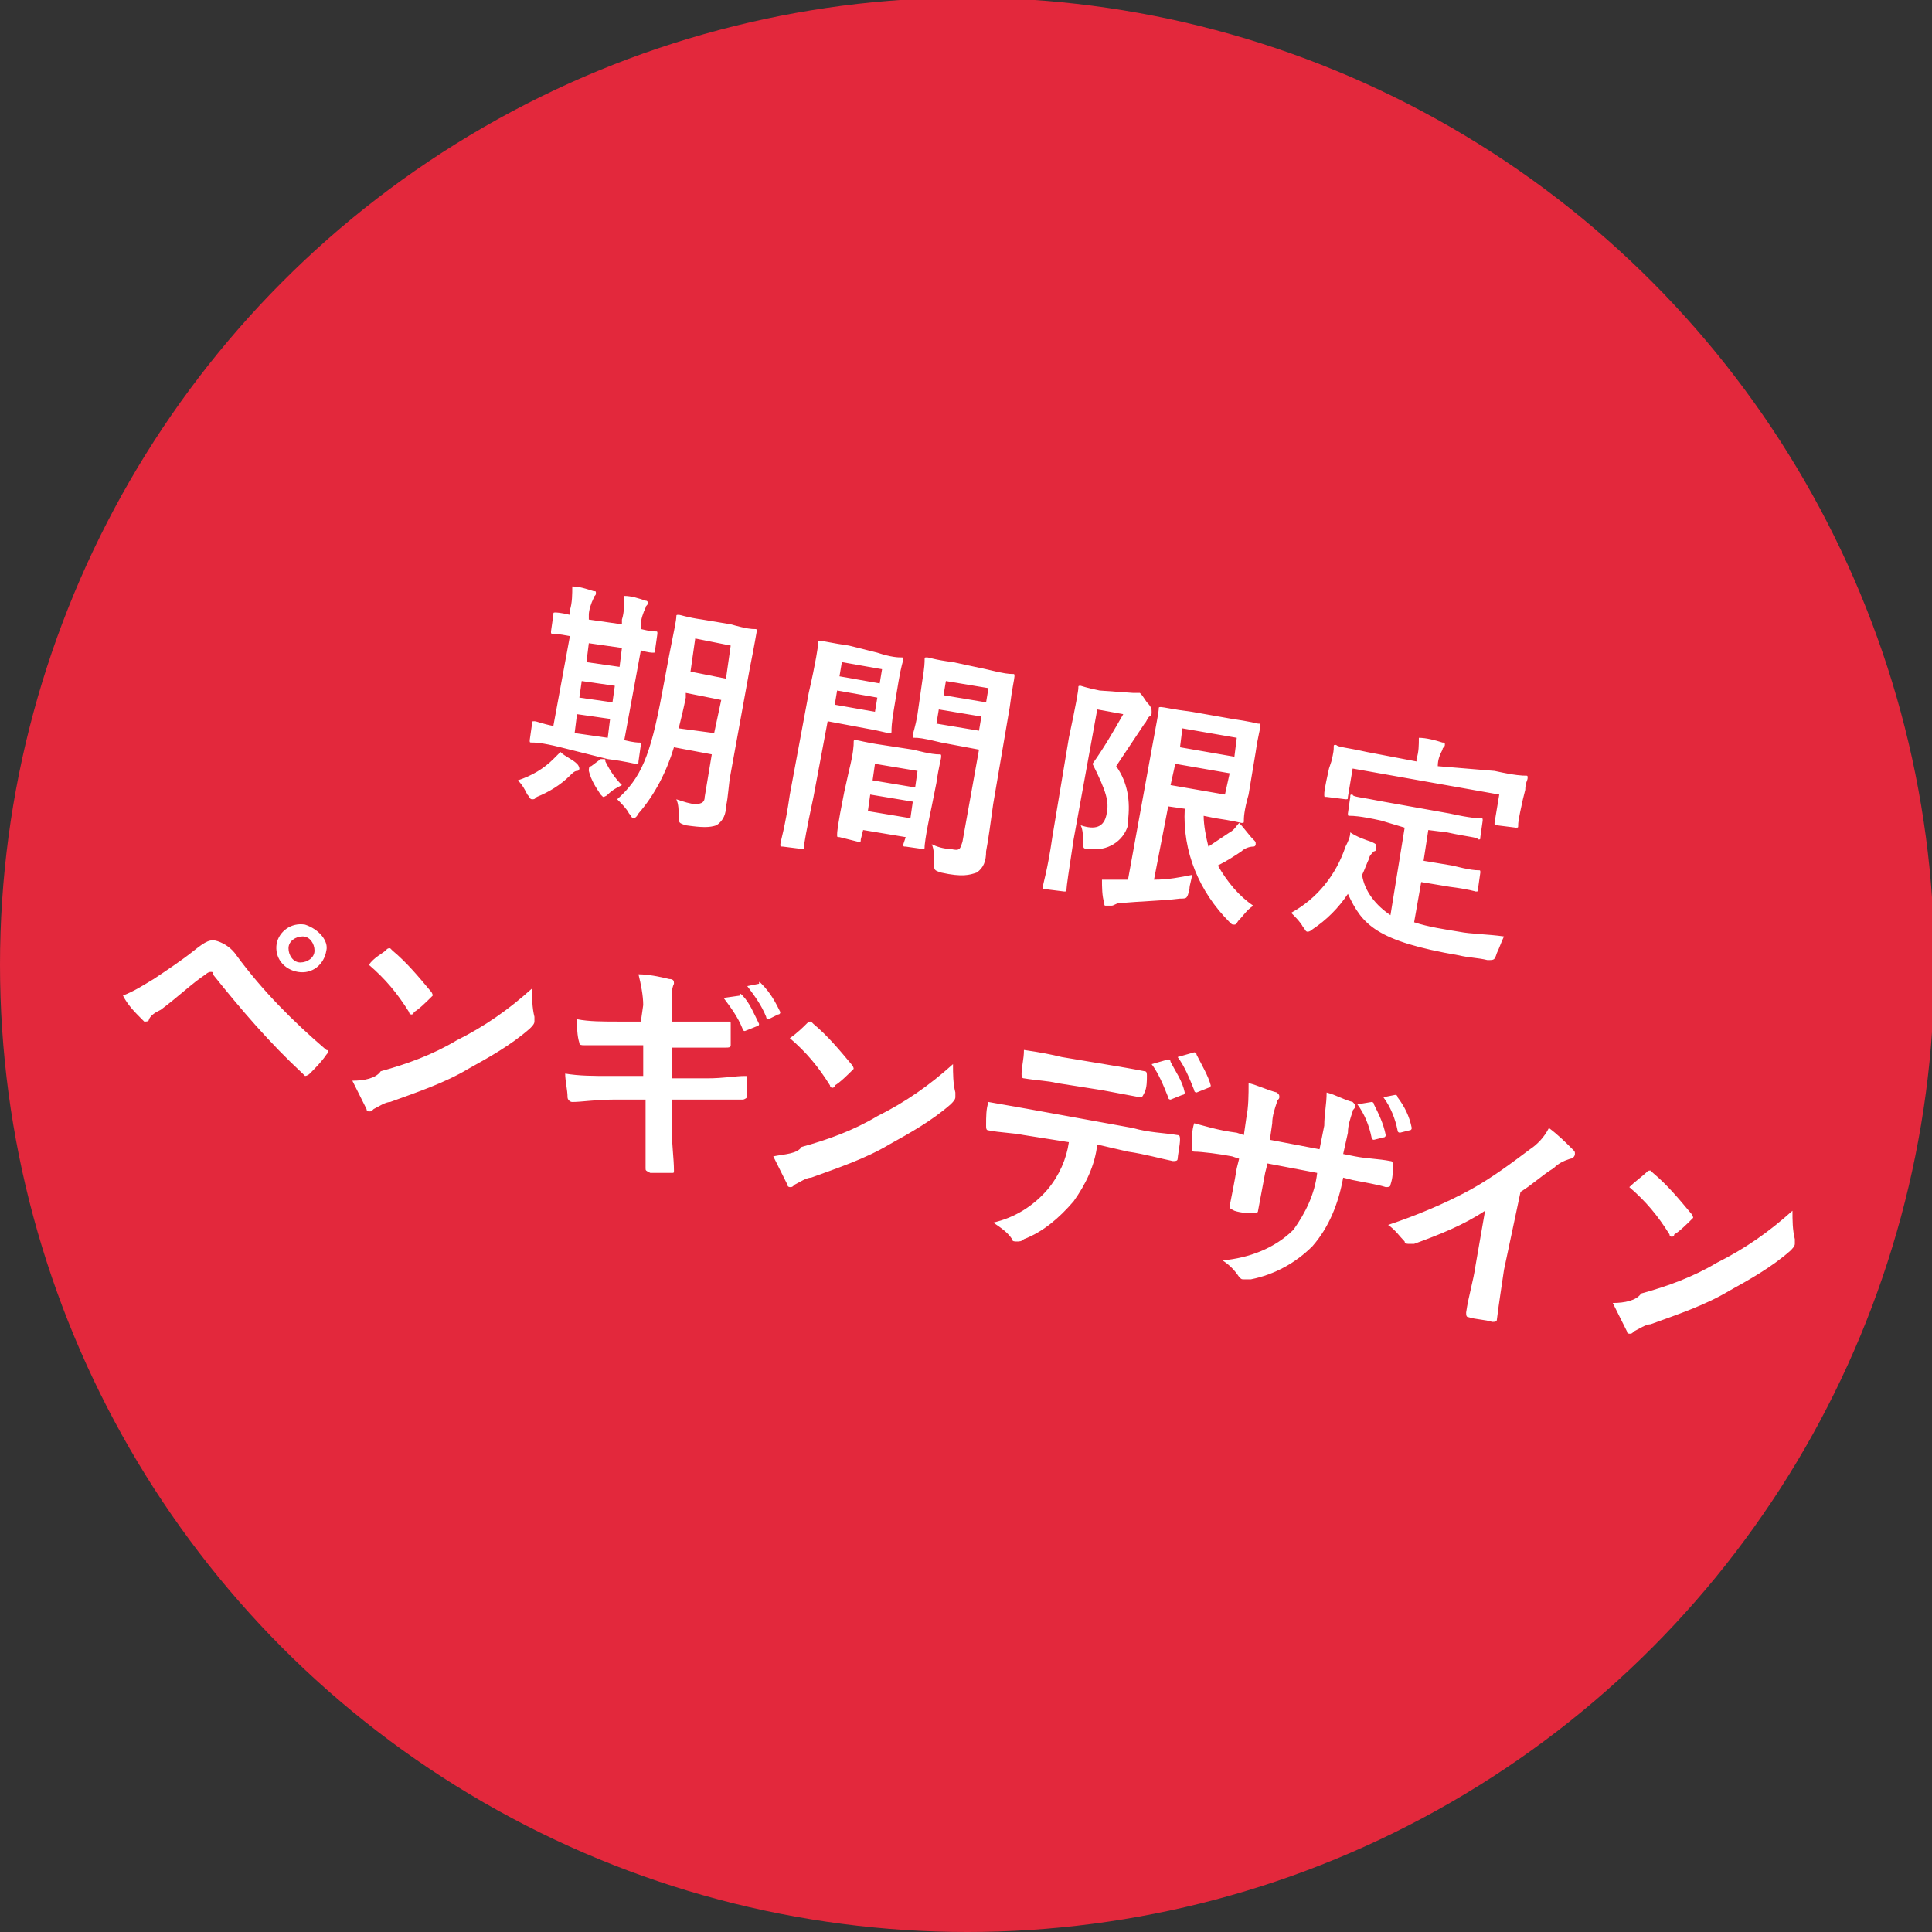
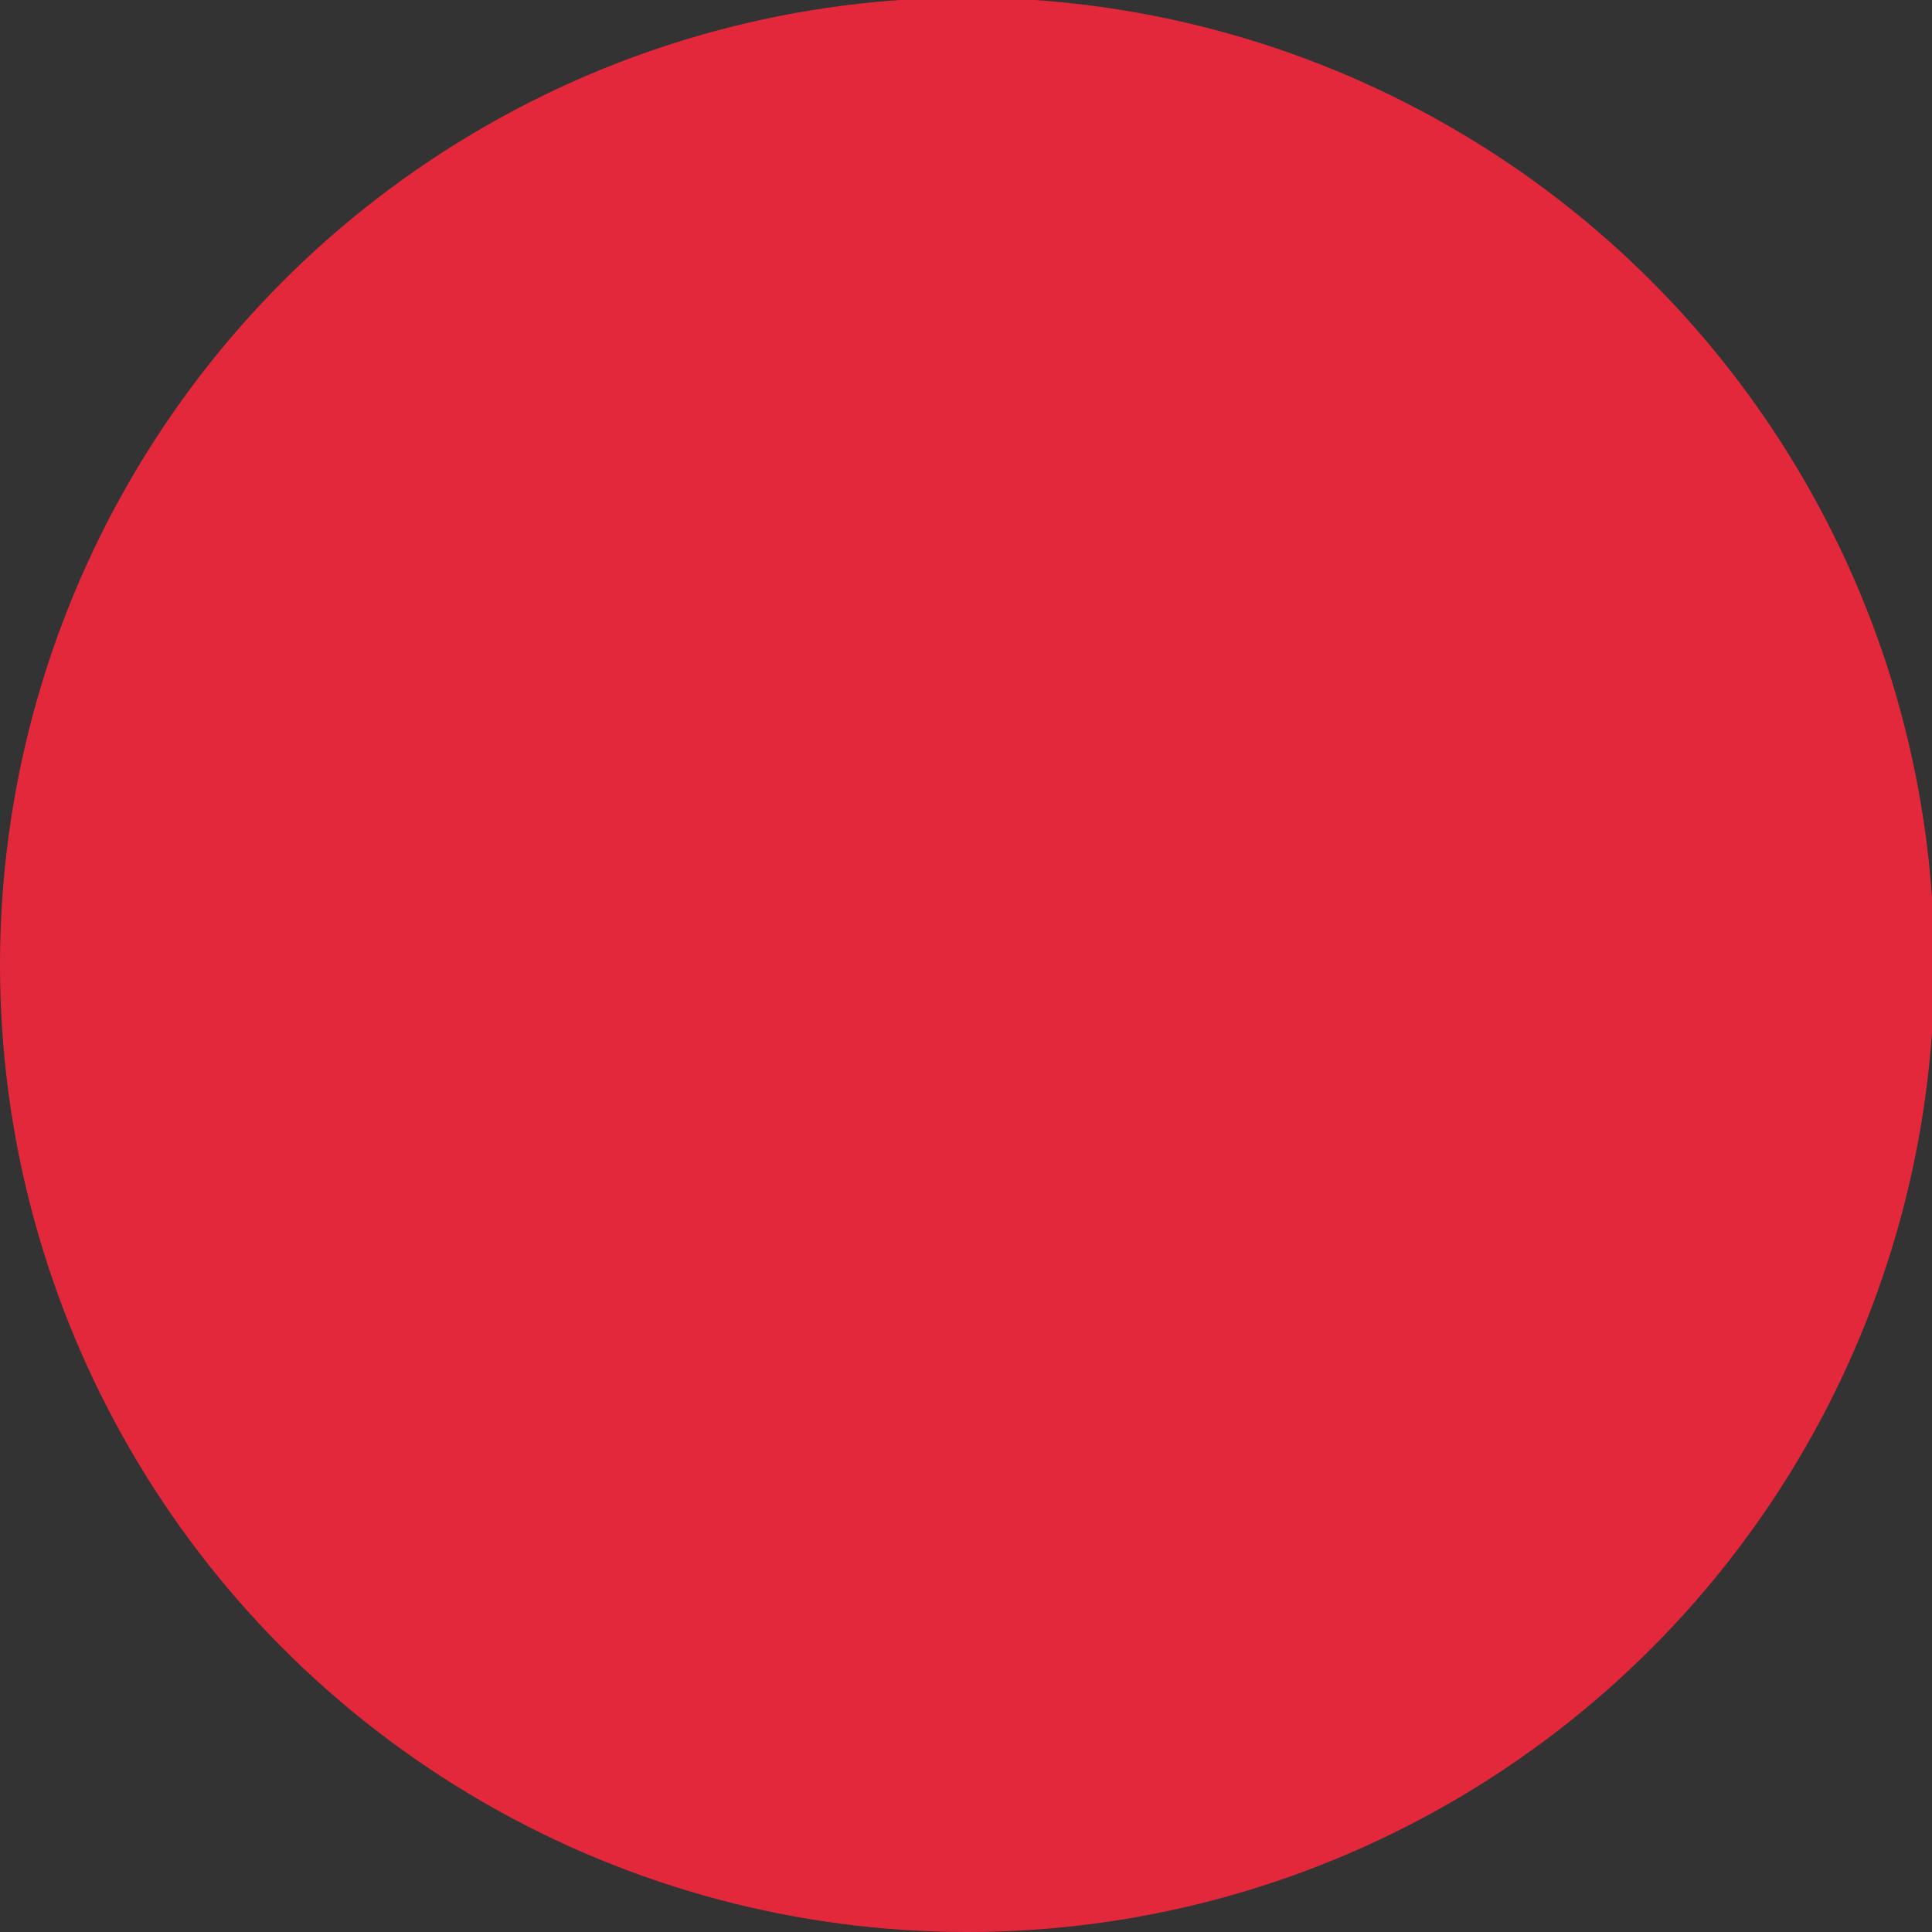
<svg xmlns="http://www.w3.org/2000/svg" version="1.1" id="レイヤー_1" x="0px" y="0px" viewBox="0 0 81.7 81.7" style="enable-background:new 0 0 81.7 81.7;" xml:space="preserve">
  <rect x="0" y="0" width="81.7" height="81.7" fill="#333333" stroke="none" />
  <style type="text/css">
	.st0{fill:#E3283C;}
	.st1{fill:#FFFFFF;}
</style>
  <circle id="楕円形_21" class="st0" cx="40.9" cy="40.8" r="40.9" />
-   <path id="パス_664" class="st1" d="M31.7,28.3c0.2-1,0.3-1.6,0.3-1.6c0-0.1,0-0.1-0.1-0.1s-0.3,0-1-0.2l-1.2-0.2  c-0.7-0.1-0.9-0.2-1-0.2s-0.1,0-0.1,0.1s-0.1,0.6-0.3,1.6L28,29.3c-0.5,2.7-0.9,3.6-1.9,4.5c0.2,0.2,0.4,0.4,0.5,0.6  c0.1,0.1,0.1,0.2,0.2,0.2c0,0,0.1,0,0.2-0.2c0.7-0.8,1.2-1.8,1.5-2.8l1.6,0.3l-0.3,1.8c0,0.2-0.1,0.3-0.4,0.3  c-0.2,0-0.5-0.1-0.8-0.2c0.1,0.2,0.1,0.5,0.1,0.7c0,0.3,0,0.3,0.3,0.4c0.7,0.1,1,0.1,1.3,0c0.3-0.2,0.4-0.5,0.4-0.8  c0.1-0.4,0.1-0.9,0.2-1.4L31.7,28.3z M28.7,30.8c0.1-0.4,0.2-0.8,0.3-1.3v-0.2l1.5,0.3L30.2,31L28.7,30.8z M30.9,27.3l-0.2,1.4  l-1.5-0.3l0.2-1.4L30.9,27.3z M25.7,32.1c0.8,0.1,1.1,0.2,1.2,0.2s0.1,0,0.1-0.1l0.1-0.7c0-0.1,0-0.1-0.1-0.1c0,0-0.2,0-0.6-0.1  l0.7-3.8c0.3,0.1,0.5,0.1,0.5,0.1c0.1,0,0.1,0,0.1-0.1l0.1-0.7c0-0.1,0-0.1-0.1-0.1c0,0-0.2,0-0.6-0.1v-0.2c0-0.2,0.1-0.5,0.2-0.7  c0-0.1,0.1-0.1,0.1-0.2c0,0,0-0.1-0.1-0.1c-0.3-0.1-0.6-0.2-0.9-0.2c0,0.3,0,0.7-0.1,1v0.2l-1.4-0.2V26c0-0.2,0.1-0.5,0.2-0.7  c0-0.1,0.1-0.1,0.1-0.2s0-0.1-0.1-0.1c-0.3-0.1-0.6-0.2-0.9-0.2c0,0.3,0,0.7-0.1,1V26c-0.4-0.1-0.6-0.1-0.6-0.1  c-0.1,0-0.1,0-0.1,0.1l-0.1,0.7c0,0.1,0,0.1,0.1,0.1c0,0,0.2,0,0.7,0.1l-0.7,3.8c-0.5-0.1-0.7-0.2-0.8-0.2c-0.1,0-0.1,0-0.1,0.1  l-0.1,0.7c0,0.1,0,0.1,0.1,0.1s0.4,0,1.2,0.2L25.7,32.1z M24.3,31l0.1-0.8l1.4,0.2l-0.1,0.8L24.3,31z M24.8,28l0.1-0.8l1.4,0.2  l-0.1,0.8L24.8,28z M24.5,29.5l0.1-0.7L26,29l-0.1,0.7L24.5,29.5z M24.1,32.8c0.1-0.1,0.2-0.2,0.3-0.2s0.1-0.1,0.1-0.1  s0-0.1-0.1-0.2c-0.2-0.2-0.5-0.3-0.7-0.5c-0.1,0.1-0.2,0.2-0.3,0.3c-0.4,0.4-0.9,0.7-1.5,0.9c0.2,0.2,0.3,0.4,0.4,0.6  c0.1,0.1,0.1,0.2,0.2,0.2s0.1,0,0.2-0.1C23.2,33.5,23.7,33.2,24.1,32.8z M25,32.4c-0.1,0-0.1,0.1-0.1,0.2c0.1,0.4,0.3,0.7,0.5,1  c0.1,0.1,0.1,0.1,0.1,0.1s0.1,0,0.2-0.1c0.2-0.2,0.4-0.3,0.6-0.4c-0.3-0.3-0.5-0.6-0.7-1c0-0.1,0-0.1-0.1-0.1h-0.1L25,32.4z   M42.7,29.9c0.1-0.8,0.2-1.2,0.2-1.3c0-0.1,0-0.1-0.1-0.1s-0.3,0-1.1-0.2L40.3,28c-0.8-0.1-1-0.2-1.1-0.2s-0.1,0-0.1,0.1  s0,0.3-0.1,0.9l-0.2,1.4c-0.1,0.6-0.2,0.8-0.2,0.9s0,0.1,0.1,0.1s0.3,0,1.1,0.2l1.6,0.3l-0.7,3.9c-0.1,0.3-0.1,0.4-0.5,0.3  c-0.3,0-0.6-0.1-0.8-0.2c0.1,0.2,0.1,0.5,0.1,0.8s0,0.3,0.3,0.4c0.9,0.2,1.2,0.1,1.5,0c0.3-0.2,0.4-0.5,0.4-0.9  c0.1-0.5,0.2-1.3,0.3-2L42.7,29.9z M39.6,30.6l0.1-0.6l1.8,0.3l-0.1,0.6L39.6,30.6z M41.8,29.1l-0.1,0.6l-1.8-0.3l0.1-0.6L41.8,29.1  z M35.9,27.3c-0.7-0.1-1.1-0.2-1.2-0.2s-0.1,0-0.1,0.1s-0.1,0.8-0.4,2.1l-0.8,4.3c-0.2,1.4-0.4,2-0.4,2.1s0,0.1,0.1,0.1l0.8,0.1  c0.1,0,0.1,0,0.1-0.1s0.1-0.7,0.4-2.1l0.6-3.2l1.6,0.3c0.6,0.1,0.9,0.2,1,0.2s0.1,0,0.1-0.1s0-0.3,0.1-0.9l0.2-1.2  c0.1-0.6,0.2-0.9,0.2-0.9c0-0.1,0-0.1-0.1-0.1s-0.4,0-1-0.2L35.9,27.3z M37,30.1l-1.7-0.3l0.1-0.6l1.7,0.3L37,30.1z M37.3,28.3  l-0.1,0.6l-1.7-0.3l0.1-0.6L37.3,28.3z M36.3,35.6c0.1,0,0.1,0,0.1-0.1l0.1-0.4l1.8,0.3l-0.1,0.3c0,0.1,0,0.1,0.1,0.1l0.7,0.1  c0.1,0,0.1,0,0.1-0.1c0,0,0-0.3,0.3-1.7l0.2-1c0.1-0.7,0.2-1,0.2-1.1s0-0.1-0.1-0.1s-0.3,0-1.1-0.2l-1.3-0.2c-0.7-0.1-1-0.2-1.1-0.2  s-0.1,0-0.1,0.1s0,0.4-0.2,1.2l-0.2,0.9c-0.3,1.5-0.3,1.7-0.3,1.8c0,0.1,0,0.1,0.1,0.1L36.3,35.6z M36.7,34.3l0.1-0.7l1.8,0.3  l-0.1,0.7L36.7,34.3z M37,32.3l1.8,0.3l-0.1,0.7L36.9,33L37,32.3z M49.4,34.1l0.7,0.1C50,36,50.7,37.7,52,39  c0.1,0.1,0.1,0.1,0.2,0.1s0.1-0.1,0.2-0.2c0.2-0.2,0.3-0.4,0.6-0.6c-0.6-0.4-1.1-1-1.5-1.7c0.4-0.2,0.7-0.4,1-0.6  c0.1-0.1,0.3-0.2,0.5-0.2c0.1,0,0.1-0.1,0.1-0.1c0-0.1,0-0.1-0.1-0.2c-0.2-0.2-0.4-0.5-0.6-0.7c-0.1,0.1-0.2,0.3-0.4,0.4  c-0.3,0.2-0.6,0.4-0.9,0.6c-0.1-0.4-0.2-0.9-0.2-1.3l0.5,0.1c0.7,0.1,1.1,0.2,1.1,0.2c0.1,0,0.1,0,0.1-0.1s0-0.4,0.2-1.1l0.3-1.8  c0.1-0.7,0.2-1,0.2-1.1s0-0.1-0.1-0.1c0,0-0.4-0.1-1.1-0.2l-1.7-0.3c-0.8-0.1-1.2-0.2-1.3-0.2c-0.1,0-0.1,0-0.1,0.1  s-0.1,0.6-0.3,1.7l-1,5.5h-0.3c-0.3,0-0.6,0-0.8,0c0,0.3,0,0.7,0.1,1c0,0.1,0,0.1,0.1,0.1s0.1,0,0.2,0s0.2-0.1,0.3-0.1  c1-0.1,1.8-0.1,2.6-0.2c0.3,0,0.3,0,0.4-0.4c0-0.2,0.1-0.4,0.1-0.6c-0.5,0.1-1,0.2-1.6,0.2L49.4,34.1z M51.8,33.6l-2.3-0.4l0.2-0.9  l2.3,0.4L51.8,33.6z M52.3,31.2L52.2,32l-2.3-0.4l0.1-0.8L52.3,31.2z M46.5,29.2C46,29.1,45.7,29,45.7,29c-0.1,0-0.1,0-0.1,0.1  s-0.1,0.7-0.4,2.1l-0.7,4.2c-0.2,1.4-0.4,2-0.4,2.1s0,0.1,0.1,0.1l0.8,0.1c0.1,0,0.1,0,0.1-0.1s0.1-0.8,0.3-2.1l1-5.5l1.1,0.2  c-0.4,0.7-0.8,1.4-1.3,2.1c0.6,1.2,0.7,1.6,0.6,2.1c-0.1,0.6-0.5,0.7-1.1,0.5c0.1,0.2,0.1,0.5,0.1,0.7c0,0.3,0,0.3,0.3,0.3  c0.7,0.1,1.4-0.3,1.6-1c0-0.1,0-0.2,0-0.2c0.1-0.8,0-1.6-0.5-2.3c0.4-0.6,0.8-1.2,1.2-1.8c0.1-0.1,0.1-0.2,0.2-0.3  c0.1,0,0.1-0.1,0.1-0.2s0-0.2-0.2-0.4c-0.2-0.3-0.2-0.3-0.3-0.4h-0.1c-0.1,0-0.1,0-0.2,0L46.5,29.2z M59.4,35l-0.6,3.7  c-0.6-0.4-1.1-1-1.2-1.7c0.1-0.2,0.2-0.5,0.3-0.7c0-0.1,0.1-0.2,0.2-0.3c0.1,0,0.1-0.1,0.1-0.2s0-0.1-0.2-0.2  c-0.3-0.1-0.6-0.2-0.9-0.4c0,0.2-0.1,0.4-0.2,0.6c-0.4,1.2-1.2,2.2-2.3,2.8c0.2,0.2,0.4,0.4,0.5,0.6c0.1,0.1,0.1,0.2,0.2,0.2  c0,0,0.1,0,0.2-0.1c0.6-0.4,1.1-0.9,1.5-1.5c0.6,1.3,1.2,2,4.7,2.6c0.4,0.1,0.8,0.1,1.2,0.2c0.3,0,0.3,0,0.4-0.3  c0.1-0.2,0.2-0.5,0.3-0.7c-0.7-0.1-1.4-0.1-1.9-0.2c-0.6-0.1-1.3-0.2-1.9-0.4l0.3-1.7l1.2,0.2c0.8,0.1,1.1,0.2,1.1,0.2  c0.1,0,0.1,0,0.1-0.1l0.1-0.7c0-0.1,0-0.1-0.1-0.1s-0.3,0-1.1-0.2l-1.2-0.2l0.2-1.3l0.8,0.1c0.9,0.2,1.3,0.2,1.3,0.3  c0.1,0,0.1,0,0.1-0.1l0.1-0.7c0-0.1,0-0.1-0.1-0.1s-0.4,0-1.3-0.2l-2.8-0.5c-1-0.2-1.3-0.2-1.3-0.3c-0.1,0-0.1,0-0.1,0.1L57,34.4  c0,0.1,0,0.1,0.1,0.1s0.4,0,1.3,0.2L59.4,35z M60.8,32.4L60.8,32.4c0-0.3,0.1-0.5,0.2-0.7c0-0.1,0.1-0.1,0.1-0.2s0-0.1-0.1-0.1  c-0.3-0.1-0.7-0.2-1-0.2c0,0.3,0,0.6-0.1,0.9v0.1l-2.1-0.4c-0.9-0.2-1.2-0.2-1.3-0.3c-0.1,0-0.1,0-0.1,0.1s0,0.2-0.1,0.6l-0.1,0.3  c-0.2,0.9-0.2,1-0.2,1.1s0,0.1,0.1,0.1l0.8,0.1c0.1,0,0.1,0,0.1-0.1l0.2-1.2l6.2,1.1l-0.2,1.2c0,0.1,0,0.1,0.1,0.1l0.8,0.1  c0.1,0,0.1,0,0.1-0.1s0-0.2,0.2-1.1l0.1-0.4c0-0.3,0.1-0.4,0.1-0.5s0-0.1-0.1-0.1s-0.4,0-1.3-0.2L60.8,32.4z M5.2,42.1  c0.2,0.4,0.5,0.7,0.8,1l0.1,0.1c0.1,0,0.2,0,0.2-0.1c0.1-0.2,0.3-0.3,0.5-0.4c0.8-0.6,1.3-1.1,1.9-1.5c0,0,0.1-0.1,0.2-0.1  s0.1,0,0.1,0.1c1.2,1.5,2.4,2.9,3.8,4.2l0.1,0.1c0,0,0.1,0,0.2-0.1c0.2-0.2,0.5-0.5,0.7-0.8c0.1-0.1,0.1-0.2,0-0.2l0,0  c-1.4-1.2-2.7-2.5-3.8-4c-0.2-0.3-0.5-0.5-0.8-0.6s-0.5,0-1,0.4S7.1,41,6.5,41.4C6,41.7,5.7,41.9,5.2,42.1z M12.9,39.1  c-0.6-0.1-1.1,0.3-1.2,0.8l0,0c-0.1,0.6,0.3,1.1,0.9,1.2l0,0c0.6,0.1,1.1-0.3,1.2-0.9l0,0C13.9,39.8,13.5,39.3,12.9,39.1L12.9,39.1z   M12.8,39.6c0.3,0,0.5,0.3,0.5,0.6l0,0c0,0.3-0.3,0.5-0.6,0.5l0,0c-0.3,0-0.5-0.3-0.5-0.6l0,0C12.2,39.8,12.5,39.6,12.8,39.6  L12.8,39.6z M15.6,40.8c0.7,0.6,1.2,1.2,1.7,2c0,0.1,0.1,0.1,0.1,0.1s0.1,0,0.1-0.1c0.2-0.1,0.6-0.5,0.7-0.6l0.1-0.1  c0,0,0-0.1-0.1-0.2c-0.5-0.6-1-1.2-1.6-1.7l-0.1-0.1c-0.1,0-0.1,0-0.2,0.1C16.2,40.3,15.8,40.5,15.6,40.8z M14.9,45.7  c0.2,0.4,0.4,0.8,0.6,1.2c0,0.1,0.1,0.1,0.1,0.1c0.1,0,0.1,0,0.2-0.1c0.2-0.1,0.5-0.3,0.7-0.3c1.1-0.4,2.3-0.8,3.3-1.4  c0.9-0.5,1.8-1,2.6-1.7c0.1-0.1,0.2-0.2,0.2-0.3c0-0.1,0-0.1,0-0.2c-0.1-0.4-0.1-0.8-0.1-1.2c-1,0.9-2,1.6-3.2,2.2  c-1,0.6-2.1,1-3.2,1.3C15.9,45.6,15.4,45.7,14.9,45.7z M27.1,43.2h-0.9c-0.7,0-1.3,0-1.8-0.1c0,0.3,0,0.7,0.1,1  c0,0.1,0.1,0.1,0.2,0.1c0.3,0,1,0,1.5,0h1v1.3h-1.4c-0.7,0-1.3,0-1.9-0.1c0,0.3,0.1,0.7,0.1,1c0,0.1,0.1,0.2,0.2,0.2l0,0  c0.4,0,1-0.1,1.7-0.1h1.4v1.2c0,0.7,0,1.4,0,1.7c0,0.1,0,0.1,0.2,0.2c0.3,0,0.6,0,0.9,0c0.1,0,0.1,0,0.1-0.1c0-0.5-0.1-1.2-0.1-1.9  v-1.1h1.4c0.7,0,1.3,0,1.6,0c0.1,0,0.2-0.1,0.2-0.1l0,0c0-0.3,0-0.5,0-0.8c0-0.1,0-0.1-0.1-0.1c-0.4,0-0.9,0.1-1.6,0.1h-1.5v-1.3  h0.9c0.5,0,1,0,1.4,0c0.1,0,0.2,0,0.2-0.1c0-0.3,0-0.6,0-0.9c0-0.1,0-0.1-0.1-0.1c-0.5,0-1,0-1.6,0h-0.8v-0.9c0-0.2,0-0.5,0.1-0.7  c0-0.1,0-0.2-0.2-0.2c-0.4-0.1-0.9-0.2-1.3-0.2c0.1,0.4,0.2,0.9,0.2,1.3L27.1,43.2z M30.6,42.2c0.3,0.4,0.6,0.8,0.8,1.3  c0,0.1,0.1,0.1,0.1,0.1l0,0l0.5-0.2c0.1,0,0.1-0.1,0.1-0.1l0,0c-0.2-0.4-0.4-0.9-0.7-1.2c-0.1-0.1-0.1-0.1-0.1,0L30.6,42.2z   M31.6,41.7c0.3,0.4,0.6,0.8,0.8,1.3c0,0.1,0.1,0.1,0.1,0.1l0,0l0.4-0.2c0.1,0,0.1-0.1,0.1-0.1l0,0c-0.2-0.4-0.4-0.8-0.8-1.2  c-0.1-0.1-0.1-0.1-0.1,0L31.6,41.7z M33.4,43.9c0.7,0.6,1.2,1.2,1.7,2c0,0.1,0.1,0.1,0.1,0.1s0.1,0,0.1-0.1c0.2-0.1,0.6-0.5,0.7-0.6  l0.1-0.1c0,0,0-0.1-0.1-0.2c-0.5-0.6-1-1.2-1.6-1.7l-0.1-0.1c-0.1,0-0.1,0-0.2,0.1C34,43.4,33.7,43.7,33.4,43.9z M32.7,48.9  c0.2,0.4,0.4,0.8,0.6,1.2c0,0.1,0.1,0.1,0.1,0.1c0.1,0,0.1,0,0.2-0.1c0.2-0.1,0.5-0.3,0.7-0.3c1.1-0.4,2.3-0.8,3.3-1.4  c0.9-0.5,1.8-1,2.6-1.7c0.1-0.1,0.2-0.2,0.2-0.3c0-0.1,0-0.1,0-0.2c-0.1-0.4-0.1-0.8-0.1-1.2c-1,0.9-2,1.6-3.2,2.2  c-1,0.6-2.1,1-3.2,1.3C33.7,48.8,33.2,48.8,32.7,48.9z M48.7,45c0.3,0.4,0.5,0.9,0.7,1.4c0,0.1,0.1,0.1,0.1,0.1l0.5-0.2  c0.1,0,0.1-0.1,0.1-0.1l0,0c-0.1-0.5-0.4-0.9-0.6-1.3c0-0.1-0.1-0.1-0.1-0.1L48.7,45z M49.8,44.7c0.3,0.4,0.5,0.9,0.7,1.4  c0,0.1,0.1,0.1,0.1,0.1l0,0l0.5-0.2c0.1,0,0.1-0.1,0.1-0.1l0,0c-0.1-0.4-0.4-0.9-0.6-1.3c0-0.1-0.1-0.1-0.1-0.1L49.8,44.7z   M46.6,46.1c0.5,0.1,1.1,0.2,1.6,0.3c0.1,0,0.1,0,0.2-0.2s0.1-0.5,0.1-0.7c0-0.1,0-0.2-0.1-0.2c-0.5-0.1-1.1-0.2-1.7-0.3l-1.8-0.3  c-0.4-0.1-0.9-0.2-1.6-0.3c0,0.4-0.1,0.7-0.1,1c0,0.1,0,0.2,0.1,0.2c0.6,0.1,1,0.1,1.4,0.2L46.6,46.1z M47.7,48.7  c0.7,0.1,1.4,0.3,1.9,0.4c0.1,0,0.2,0,0.2-0.1s0.1-0.6,0.1-0.8c0-0.1,0-0.2-0.1-0.2c-0.6-0.1-1.2-0.1-1.9-0.3l-4.4-0.8  c-0.6-0.1-1.1-0.2-1.7-0.3c-0.1,0.3-0.1,0.6-0.1,1c0,0.1,0,0.2,0.1,0.2c0.5,0.1,1,0.1,1.5,0.2l1.9,0.3c-0.1,0.7-0.4,1.4-0.9,2  c-0.6,0.7-1.4,1.2-2.3,1.4c0.3,0.2,0.6,0.4,0.8,0.7c0,0.1,0.1,0.1,0.2,0.1s0.2,0,0.3-0.1c0.8-0.3,1.5-0.9,2.1-1.6  c0.5-0.7,0.9-1.5,1-2.4L47.7,48.7z M56.8,48.8l0.2-0.9c0-0.3,0.1-0.6,0.2-0.9c0-0.1,0.1-0.1,0.1-0.2s0-0.1-0.1-0.2  c-0.4-0.1-0.7-0.3-1.1-0.4c0,0.5-0.1,0.9-0.1,1.4l-0.2,1l-2.1-0.4l0.1-0.7c0-0.3,0.1-0.6,0.2-0.9c0-0.1,0.1-0.1,0.1-0.2  s0-0.1-0.1-0.2c-0.4-0.1-0.8-0.3-1.2-0.4c0,0.5,0,1-0.1,1.5L52.6,48l-0.3-0.1c-0.8-0.1-1.4-0.3-1.8-0.4c-0.1,0.3-0.1,0.6-0.1,1  c0,0.1,0,0.2,0.1,0.2c0.3,0,1.1,0.1,1.6,0.2l0.3,0.1l-0.1,0.4C52.2,50,52.1,50.5,52,51c0,0.1,0,0.1,0.2,0.2c0.3,0.1,0.6,0.1,0.8,0.1  c0.1,0,0.2,0,0.2-0.1c0.1-0.5,0.2-1.1,0.3-1.6l0.1-0.4l2.1,0.4c-0.1,0.9-0.5,1.7-1,2.4c-0.8,0.8-1.9,1.2-3,1.3  c0.3,0.2,0.5,0.4,0.7,0.7c0.1,0.1,0.1,0.1,0.2,0.1s0.2,0,0.3,0c1-0.2,1.9-0.7,2.6-1.4c0.7-0.8,1.1-1.8,1.3-2.9l0.4,0.1  c0.5,0.1,1.1,0.2,1.4,0.3c0.1,0,0.2,0,0.2-0.1c0.1-0.3,0.1-0.5,0.1-0.8c0-0.1,0-0.2-0.1-0.2c-0.5-0.1-1-0.1-1.5-0.2L56.8,48.8z   M57.4,46.7c0.3,0.4,0.5,0.9,0.6,1.4c0,0.1,0.1,0.1,0.1,0.1l0,0l0.4-0.1c0.1,0,0.1-0.1,0.1-0.1c-0.1-0.5-0.3-0.9-0.5-1.3  c0-0.1-0.1-0.1-0.1-0.1L57.4,46.7z M58.5,46.4c0.3,0.4,0.5,0.9,0.6,1.4c0,0.1,0.1,0.1,0.1,0.1l0.4-0.1c0.1,0,0.1-0.1,0.1-0.1l0,0  c-0.1-0.5-0.3-0.9-0.6-1.3c0-0.1-0.1-0.1-0.1-0.1L58.5,46.4z M64.3,50.4c0.5-0.3,0.9-0.7,1.4-1c0.2-0.2,0.4-0.3,0.7-0.4  c0.1,0,0.2-0.1,0.2-0.2s0-0.1-0.1-0.2c-0.3-0.3-0.6-0.6-1-0.9c-0.2,0.4-0.5,0.7-0.8,0.9c-0.8,0.6-1.6,1.2-2.5,1.7  c-1.1,0.6-2.3,1.1-3.5,1.5c0.3,0.2,0.5,0.5,0.7,0.7c0,0.1,0.1,0.1,0.2,0.1s0.1,0,0.2,0c1.1-0.4,2.1-0.8,3-1.4l-0.4,2.3  c-0.1,0.7-0.3,1.3-0.4,2c0,0.1,0,0.2,0.1,0.2c0.3,0.1,0.7,0.1,1,0.2c0.1,0,0.2,0,0.2-0.1c0.1-0.8,0.2-1.4,0.3-2.1L64.3,50.4z   M68.9,50.2c0.7,0.6,1.2,1.2,1.7,2c0,0.1,0.1,0.1,0.1,0.1s0.1,0,0.1-0.1c0.2-0.1,0.6-0.5,0.7-0.6l0.1-0.1c0,0,0-0.1-0.1-0.2  c-0.5-0.6-1-1.2-1.6-1.7l-0.1-0.1c-0.1,0-0.1,0-0.2,0.1C69.5,49.7,69.1,50,68.9,50.2z M68.2,55.1c0.2,0.4,0.4,0.8,0.6,1.2  c0,0.1,0.1,0.1,0.1,0.1c0.1,0,0.1,0,0.2-0.1c0.2-0.1,0.5-0.3,0.7-0.3c1.1-0.4,2.3-0.8,3.3-1.4c0.9-0.5,1.8-1,2.6-1.7  c0.1-0.1,0.2-0.2,0.2-0.3c0-0.1,0-0.1,0-0.2c-0.1-0.4-0.1-0.8-0.1-1.2c-1,0.9-2,1.6-3.2,2.2c-1,0.6-2.1,1-3.2,1.3  C69.2,55,68.7,55.1,68.2,55.1z" />
</svg>